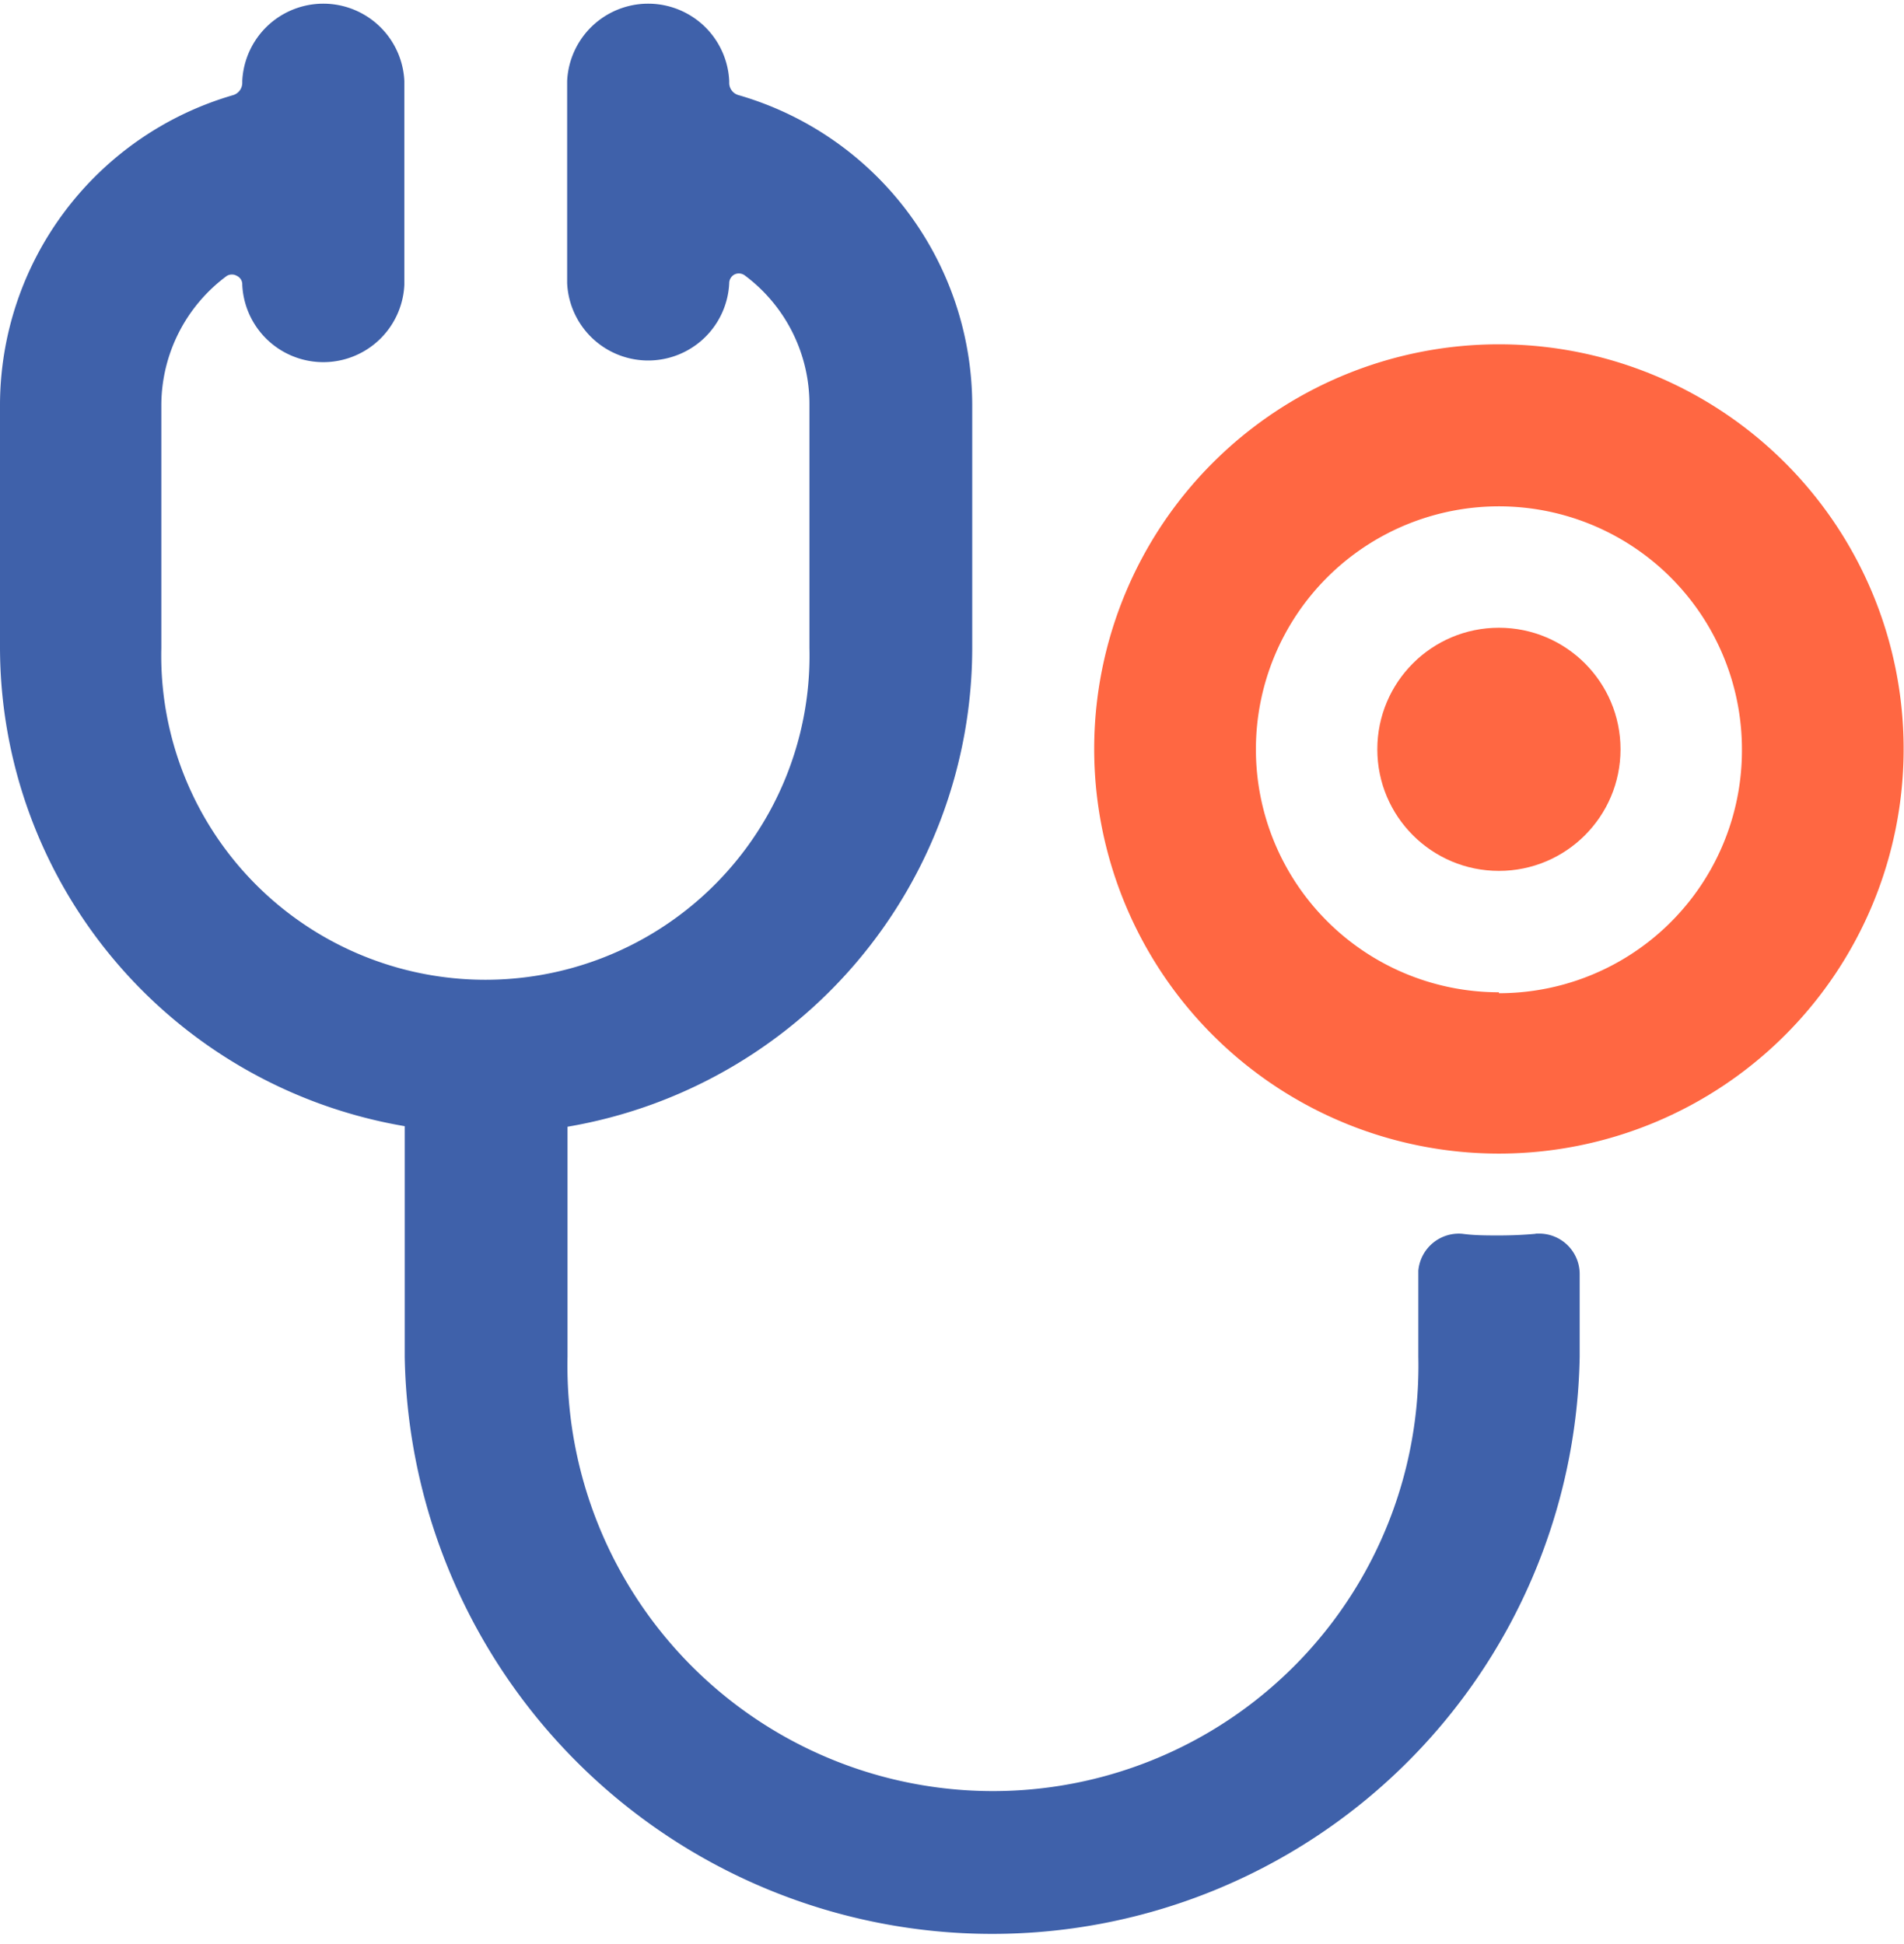
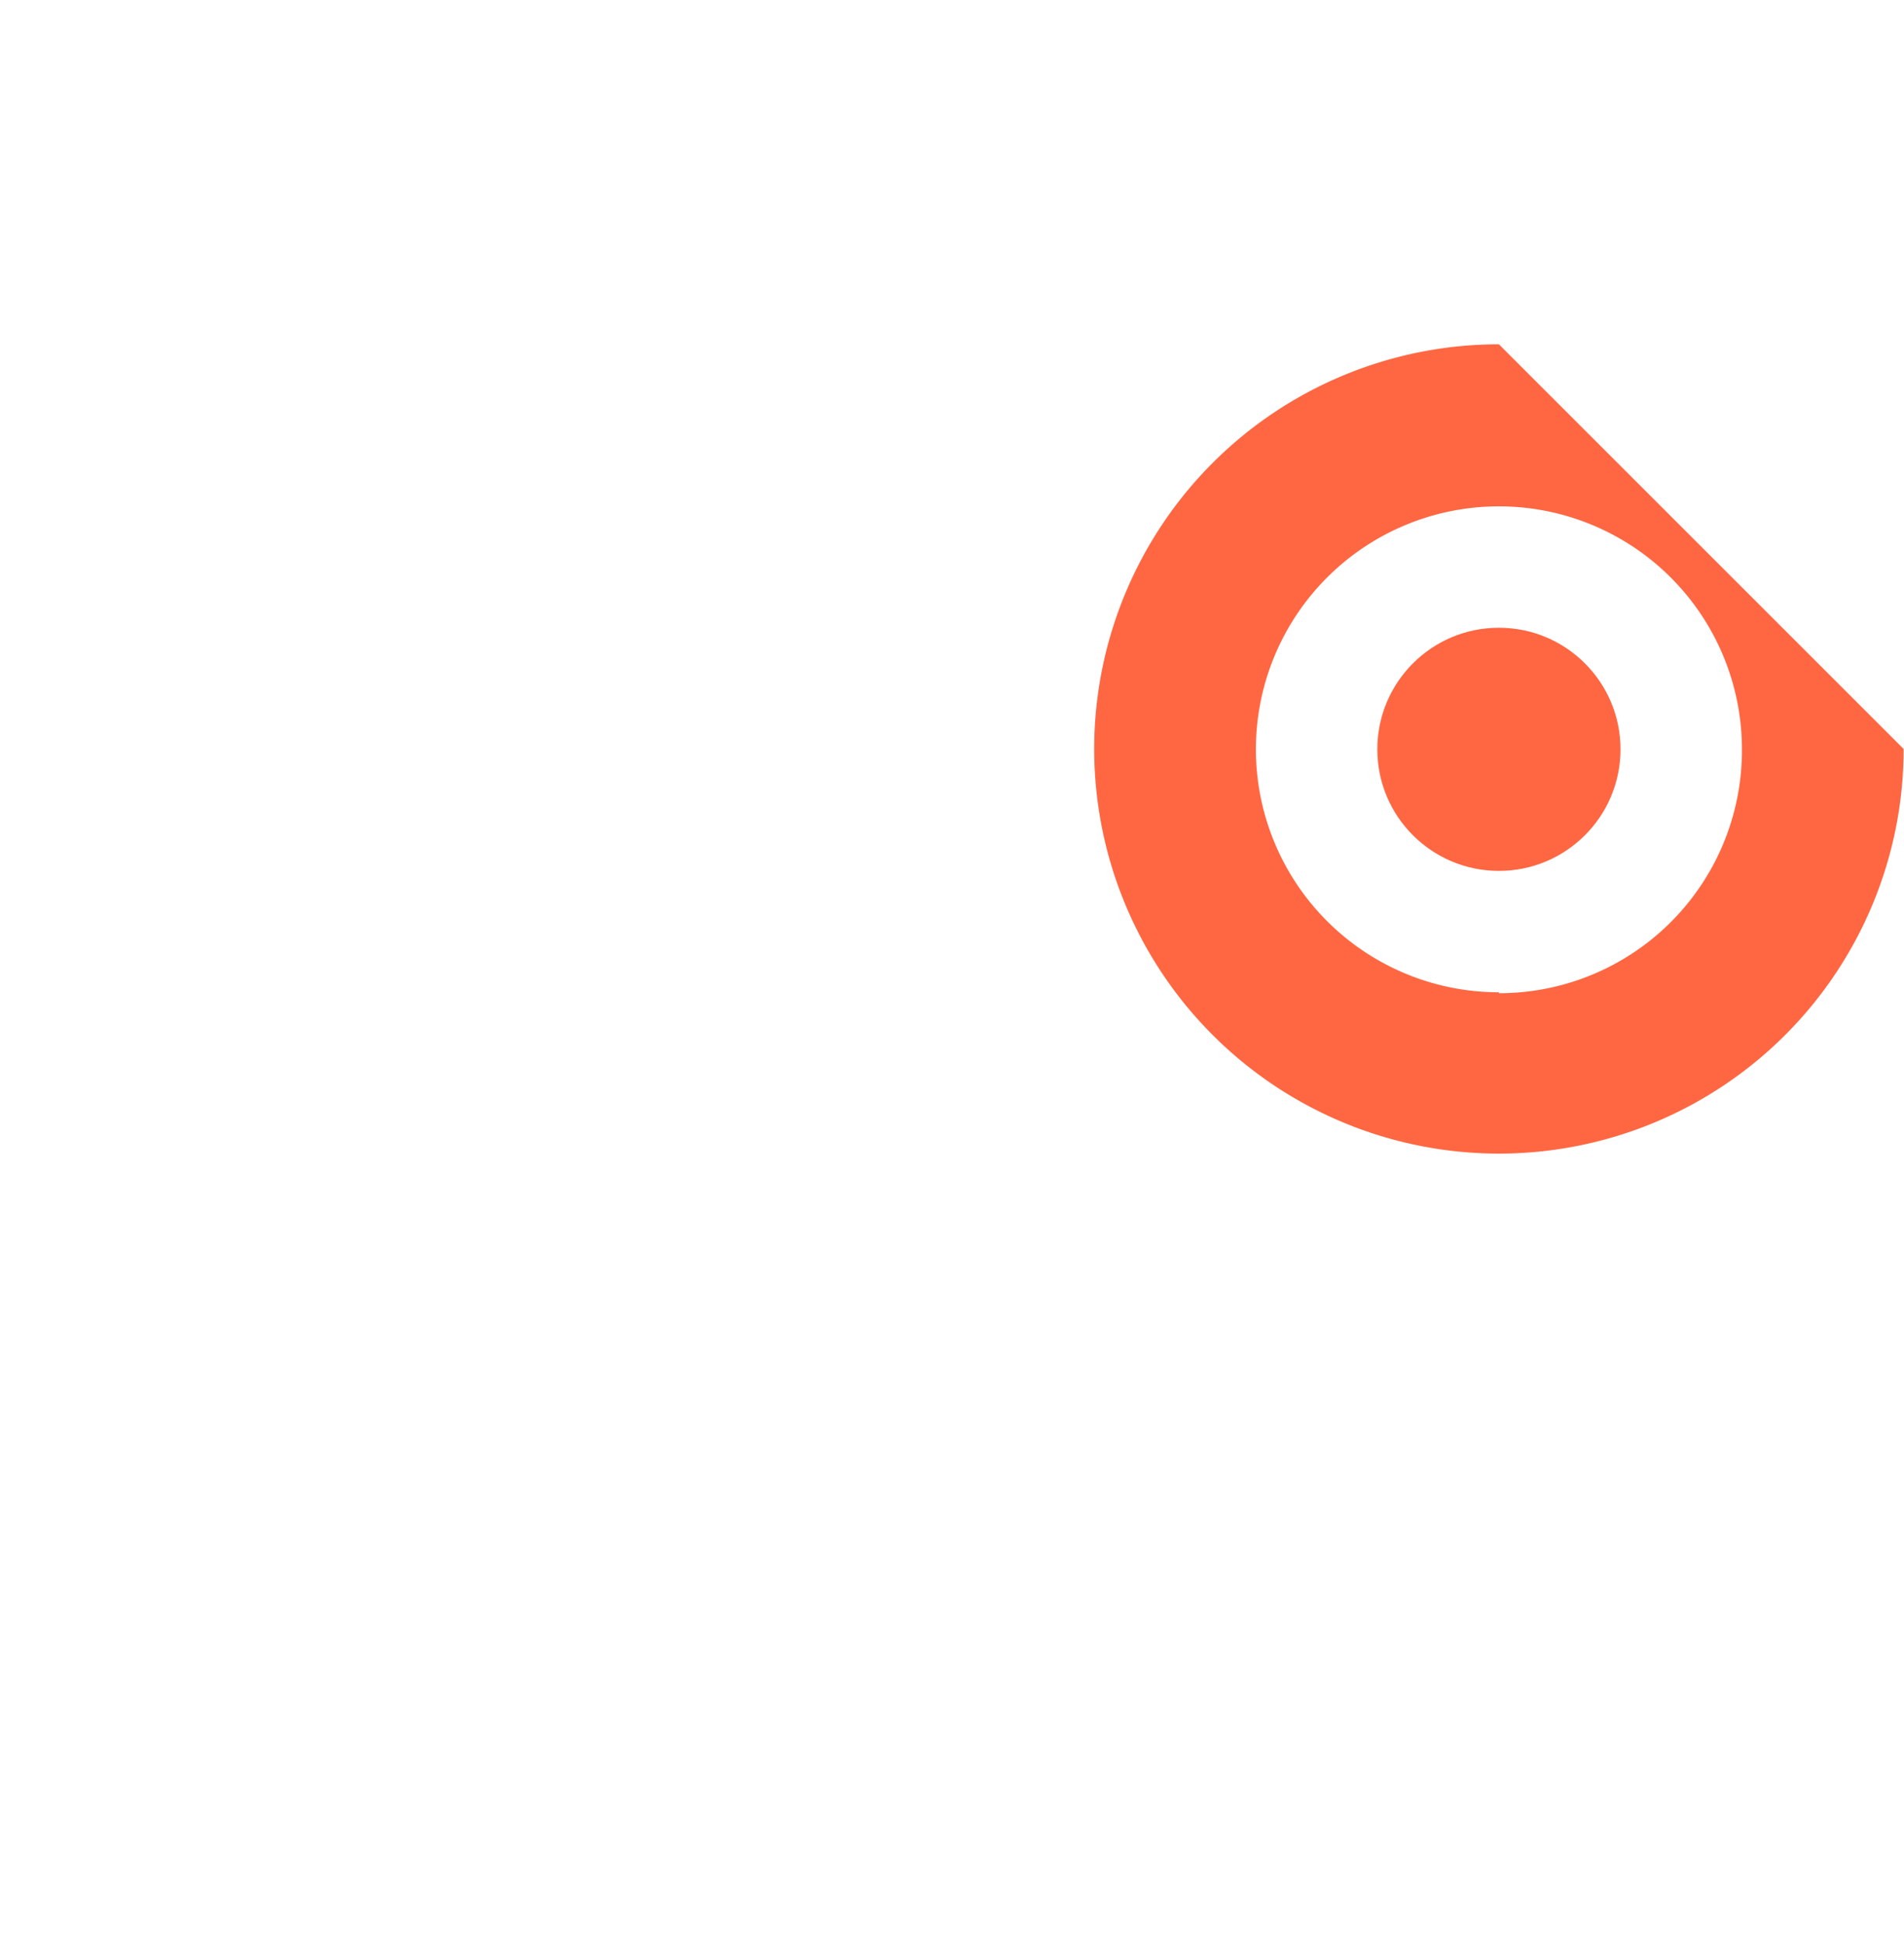
<svg xmlns="http://www.w3.org/2000/svg" viewBox="0 0 103.5 105.7">
  <defs>
    <style>.cls-1{fill:#3f61aa;}.cls-2{fill:#ff6742;}</style>
  </defs>
  <title>Fichier 52</title>
  <g id="Calque_2" data-name="Calque 2">
    <g id="Illustration_blog" data-name="Illustration blog">
-       <path class="cls-1" d="M83.49,67.08c-.66.06-1.32.09-2,.09s-1.35,0-2-.09a2.21,2.21,0,0,0-2.39,2v4.69a23.13,23.13,0,1,1-46.25,0V61.26a26.43,26.43,0,0,0,22-26V22A17.58,17.58,0,0,0,40.14,5.17a.69.69,0,0,1-.5-.66V4.4a4.41,4.41,0,0,0-8.81,0v11a4.41,4.41,0,0,0,8.81,0,.54.54,0,0,1,.29-.48.54.54,0,0,1,.55.05A8.73,8.73,0,0,1,44,22V35.23a17.62,17.62,0,1,1-35.23,0V22a8.76,8.76,0,0,1,3.56-7,.54.54,0,0,1,.55,0,.51.51,0,0,1,.29.49,4.41,4.41,0,0,0,8.81,0V4.4a4.41,4.41,0,0,0-8.81,0v.11a.7.7,0,0,1-.49.66A17.57,17.57,0,0,0,0,22V35.23a26.43,26.43,0,0,0,22,26V73.77a31.94,31.94,0,0,0,63.87,0V69.28a2.2,2.2,0,0,0-2.2-2.21h-.2Z" />
-       <path class="cls-2" d="M81.48,18.72a22,22,0,1,0,22,22A22,22,0,0,0,81.48,18.72Zm0,35.23A13.21,13.21,0,1,1,94.69,40.74,13.2,13.2,0,0,1,81.48,54Z" />
+       <path class="cls-2" d="M81.48,18.72a22,22,0,1,0,22,22Zm0,35.23A13.21,13.21,0,1,1,94.69,40.74,13.2,13.2,0,0,1,81.48,54Z" />
      <circle class="cls-2" cx="81.48" cy="40.74" r="6.61" />
    </g>
  </g>
</svg>